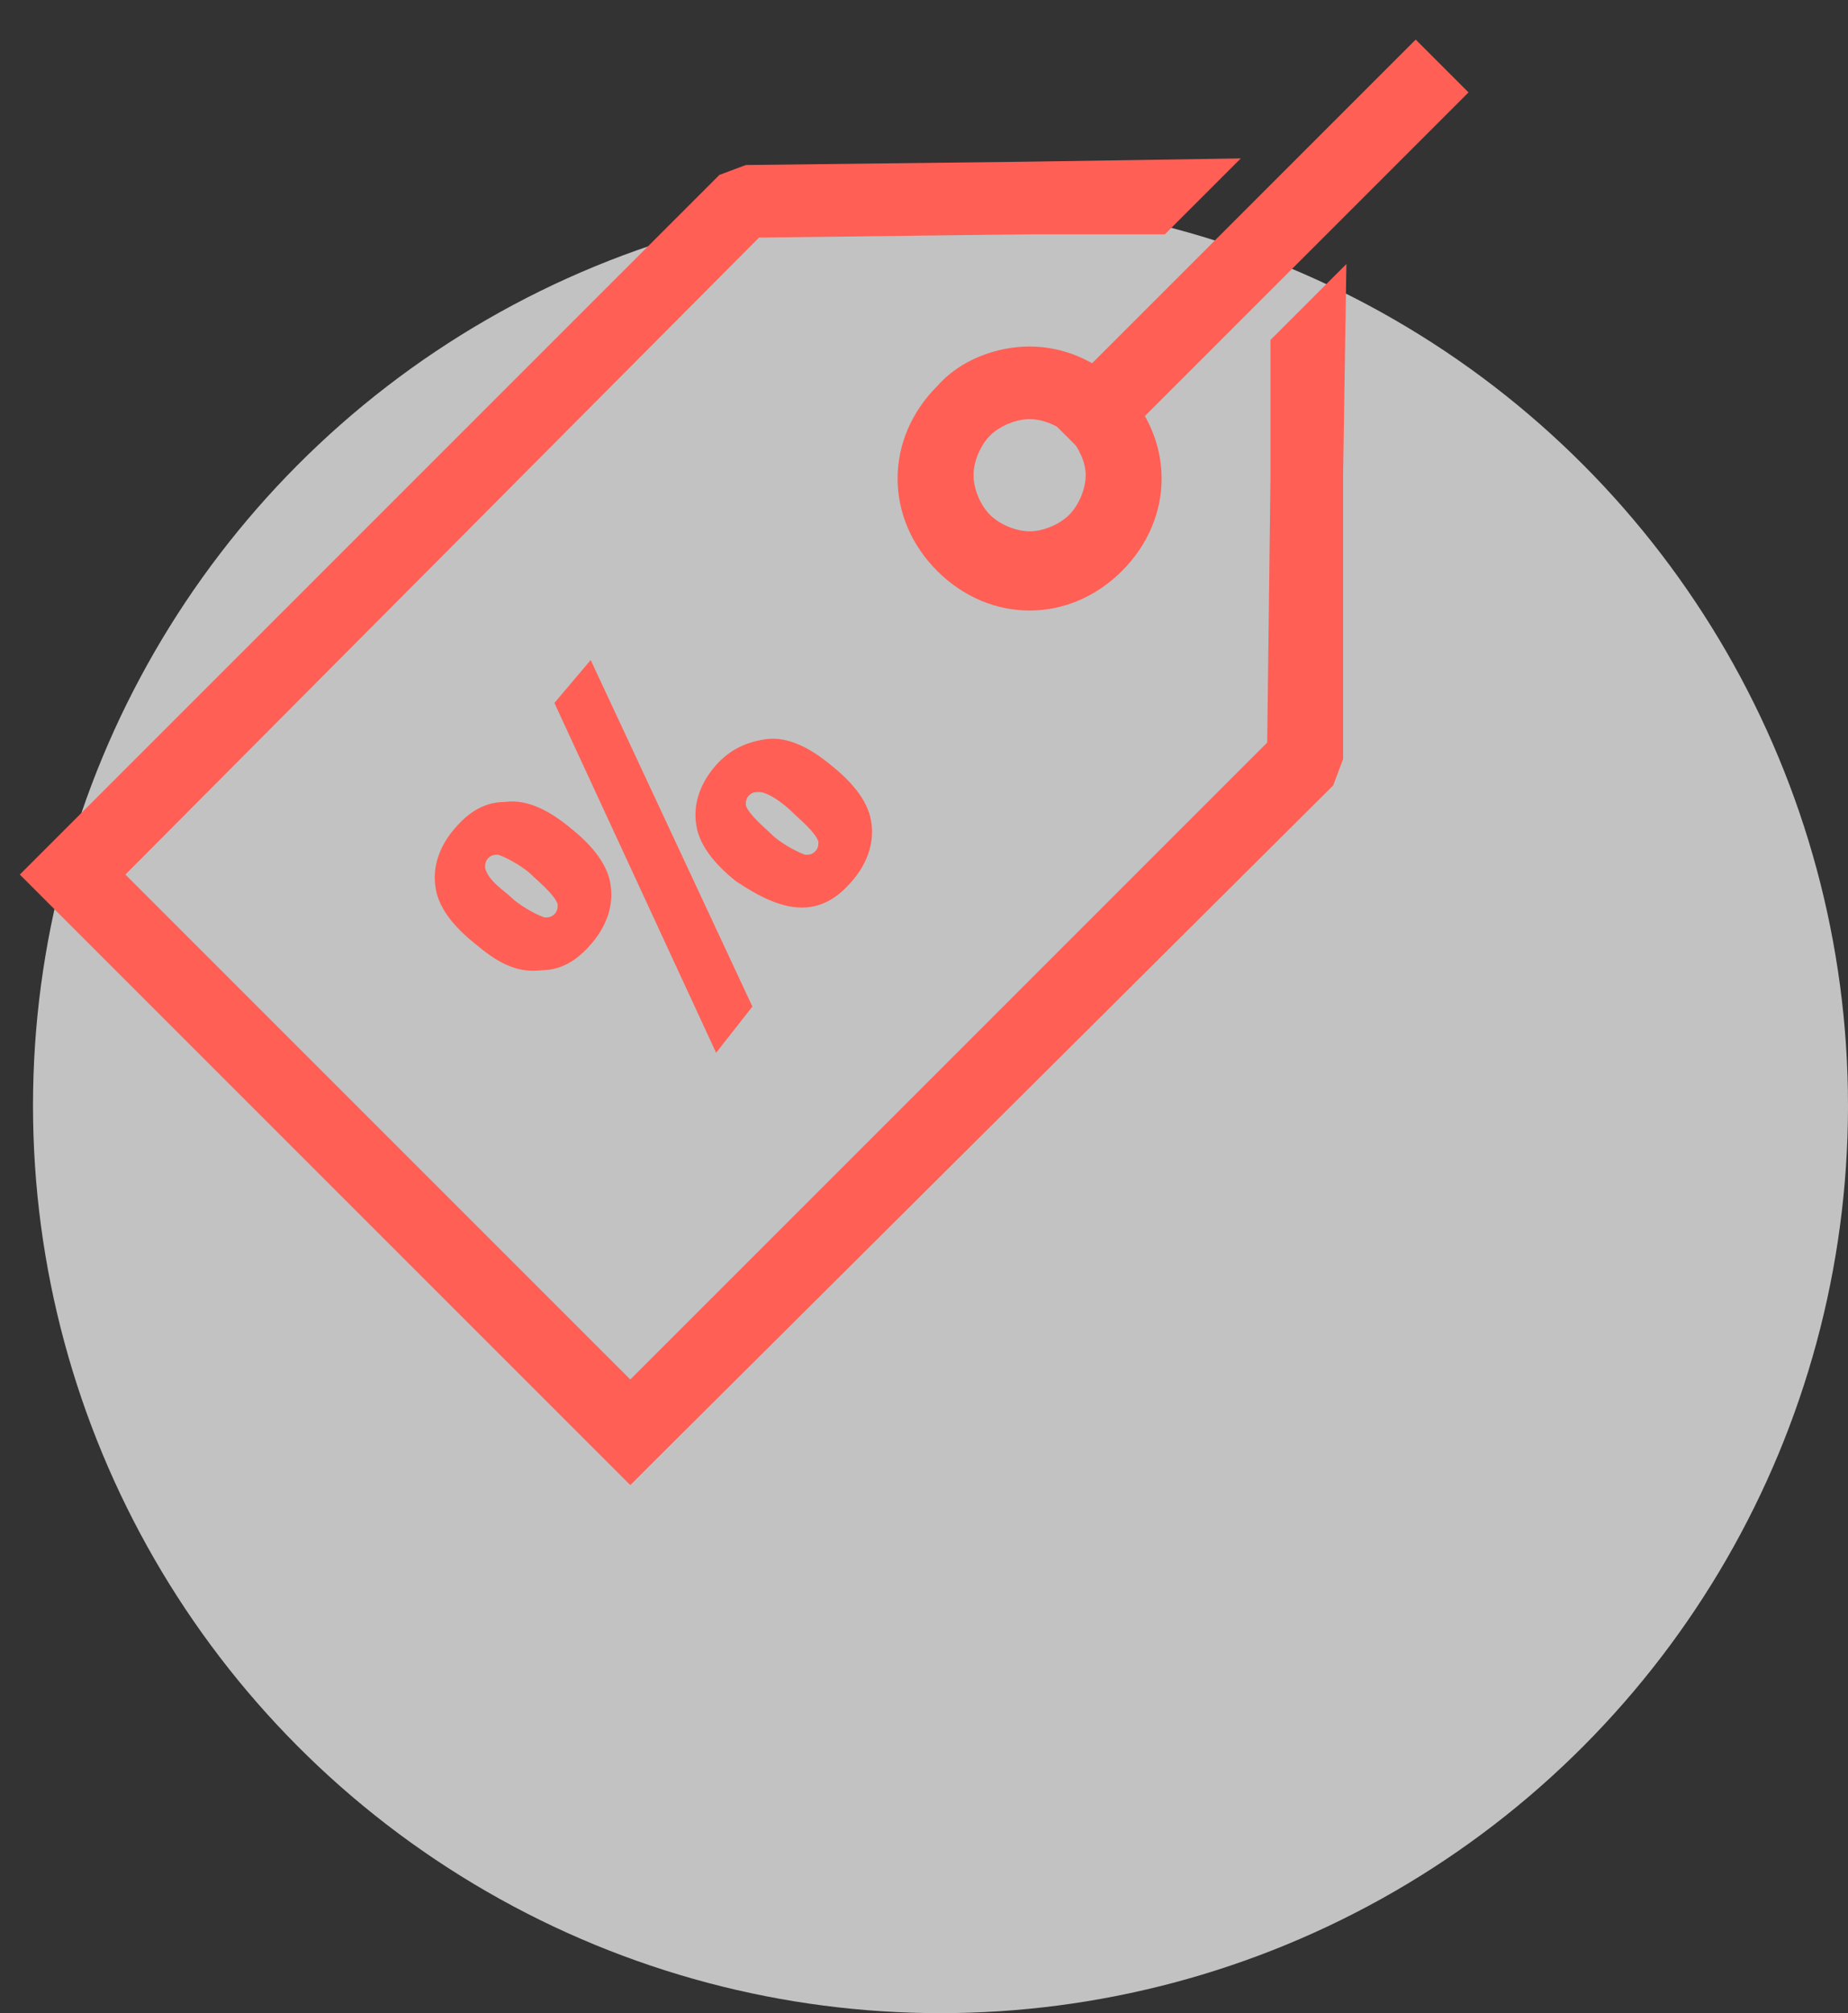
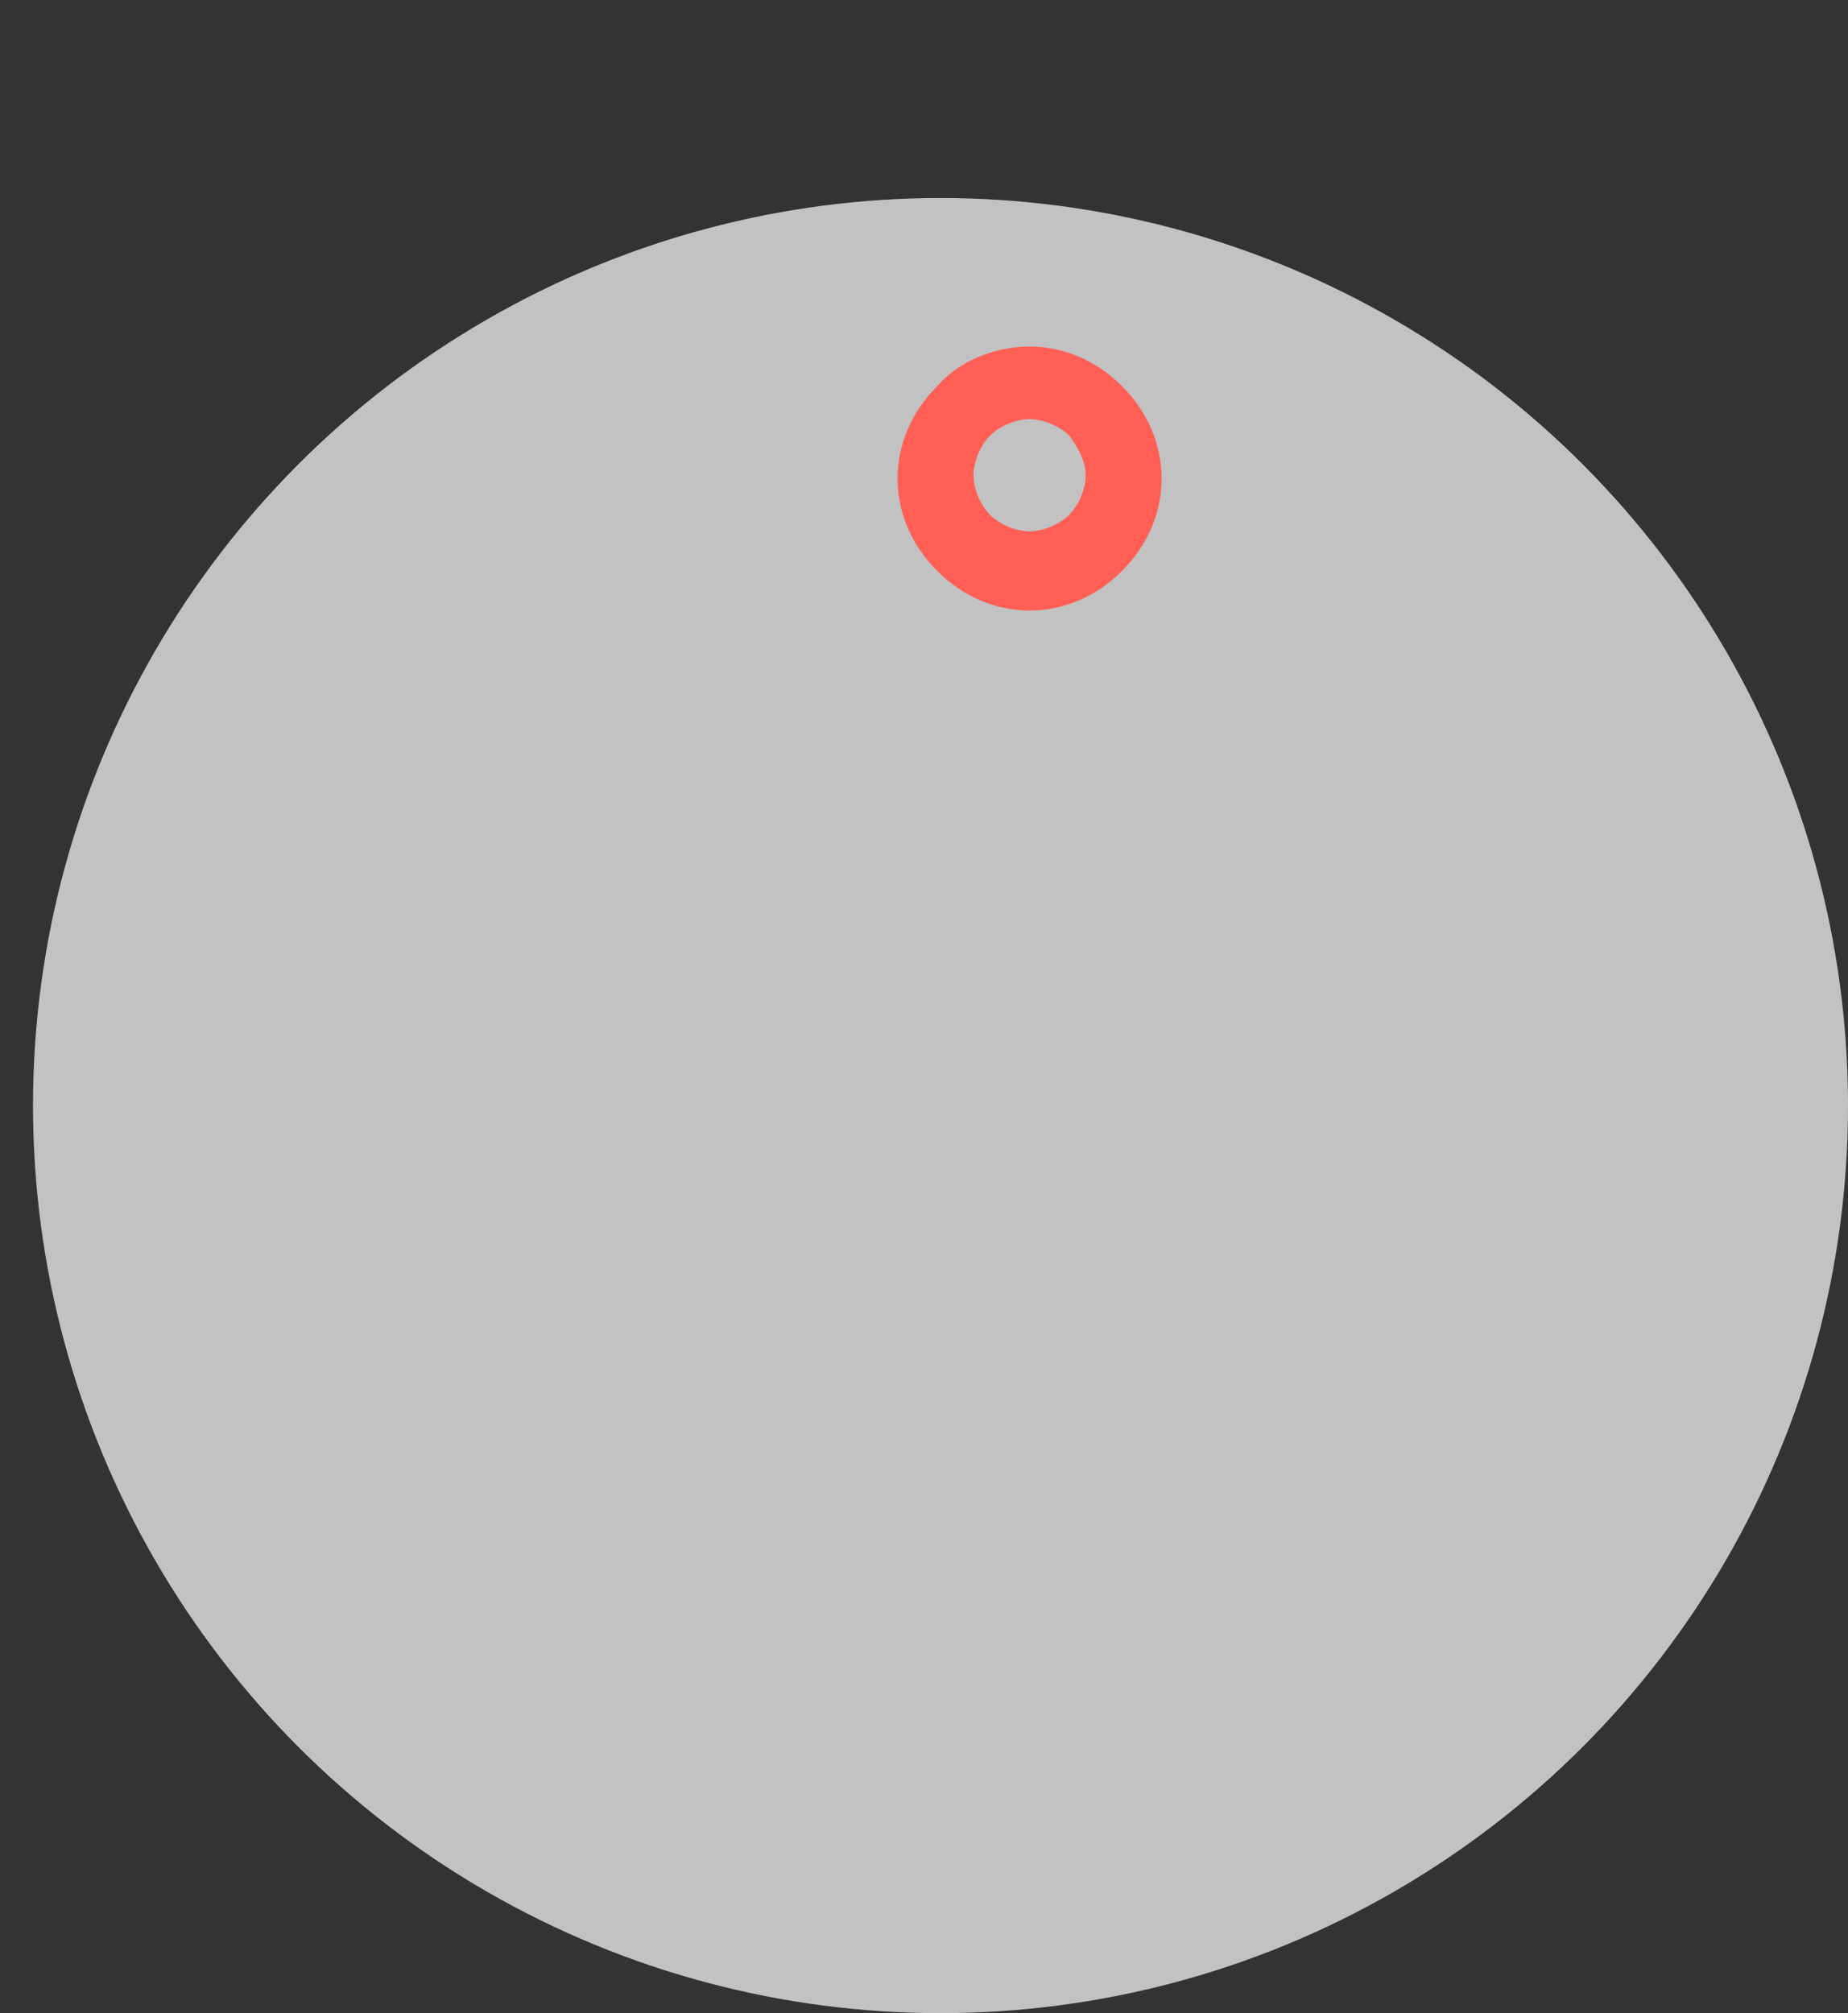
<svg xmlns="http://www.w3.org/2000/svg" version="1.1" id="Layer_1" x="0px" y="0px" viewBox="0 0 56 61" style="enable-background:new 0 0 56 61;" xml:space="preserve">
  <rect x="0" y="0" width="56" height="61" fill="#333333" stroke="none" />
  <style type="text/css">
	.st0{opacity:0.7;fill:#FFFFFF;enable-background:new    ;}
	.st1{fill:none;}
	.st2{fill-rule:evenodd;clip-rule:evenodd;fill:#FF5F55;}
	.st3{fill:#FF5F55;}
</style>
  <circle class="st0" cx="28.5" cy="33.5" r="27.5" />
  <g>
    <g id="Layer_x0020_1">
      <path class="st1" d="M0,1.2h45.1v45.1H0L0,1.2z" />
      <g>
-         <path class="st2" d="M14.4,28.6c-0.5-0.4-1.1-1-1.2-1.7c-0.1-0.6,0.1-1.2,0.5-1.7c0.4-0.5,0.9-0.9,1.6-0.9c0.7-0.1,1.4,0.3,2,0.8     c0.5,0.4,1.1,1,1.2,1.7c0.1,0.6-0.1,1.2-0.5,1.7c-0.4,0.5-0.9,0.9-1.6,0.9C15.6,29.5,15,29.1,14.4,28.6L14.4,28.6z M22.8,30.5     l-1.1,1.4l-4.9-10.6l1.1-1.3L22.8,30.5L22.8,30.5z M22.3,26.7c-0.5-0.4-1.1-1-1.2-1.7c-0.1-0.6,0.1-1.2,0.5-1.7     c0.4-0.5,0.9-0.8,1.6-0.9c0.7-0.1,1.4,0.3,2,0.8c0.5,0.4,1.1,1,1.2,1.7c0.1,0.6-0.1,1.2-0.5,1.7c-0.4,0.5-0.9,0.9-1.6,0.9     C23.6,27.5,22.9,27.1,22.3,26.7L22.3,26.7z M15.5,27.2c0.2,0.2,0.7,0.5,1,0.6c0.1,0,0.2,0,0.3-0.1c0.1-0.1,0.1-0.2,0.1-0.3     c-0.1-0.3-0.6-0.7-0.8-0.9c-0.2-0.2-0.7-0.5-1-0.6c-0.1,0-0.2,0-0.3,0.1c-0.1,0.1-0.1,0.2-0.1,0.3C14.8,26.7,15.3,27,15.5,27.2     L15.5,27.2z M23.4,25.3c0.2,0.2,0.7,0.5,1,0.6c0.1,0,0.2,0,0.3-0.1c0.1-0.1,0.1-0.2,0.1-0.3c-0.1-0.3-0.6-0.7-0.8-0.9     c-0.2-0.2-0.7-0.6-1-0.6c-0.1,0-0.2,0-0.3,0.1c-0.1,0.1-0.1,0.2-0.1,0.3C22.7,24.7,23.2,25.1,23.4,25.3L23.4,25.3z" />
-         <path class="st3" d="M35.3,7.1l-4.2,0l-8.1,0.1L3.8,26.5l15.3,15.3l19.3-19.3l0.1-8.1l0-4.1l2.3-2.3l-0.1,6.4L40.7,23l-0.3,0.8     L19.9,44.2L19.1,45l-0.8-0.8L1.4,27.3l-0.8-0.8l0.8-0.8L21.8,5.3L22.6,5l8.5-0.1l6.5-0.1L35.3,7.1z" />
-         <path class="st3" d="M44.5,2.8L33.2,14.1l-1.6-1.6L42.9,1.2L44.5,2.8z" />
        <path class="st3" d="M32.4,13.2c-0.3-0.3-0.8-0.5-1.2-0.5c-0.4,0-0.9,0.2-1.2,0.5l0,0c-0.3,0.3-0.5,0.8-0.5,1.2     c0,0.4,0.2,0.9,0.5,1.2l0,0l0,0c0.3,0.3,0.8,0.5,1.2,0.5c0.4,0,0.9-0.2,1.2-0.5l0,0c0.3-0.3,0.5-0.8,0.5-1.2     C32.9,14,32.7,13.6,32.4,13.2L32.4,13.2z M31.2,10.5c1,0,2,0.4,2.8,1.2c0.8,0.8,1.2,1.8,1.2,2.8c0,1-0.4,2-1.2,2.8l0,0     c-0.8,0.8-1.8,1.2-2.8,1.2c-1,0-2-0.4-2.8-1.2l0,0l0,0c-0.8-0.8-1.2-1.8-1.2-2.8s0.4-2,1.2-2.8l0,0     C29.1,10.9,30.2,10.5,31.2,10.5L31.2,10.5z" />
      </g>
    </g>
  </g>
</svg>